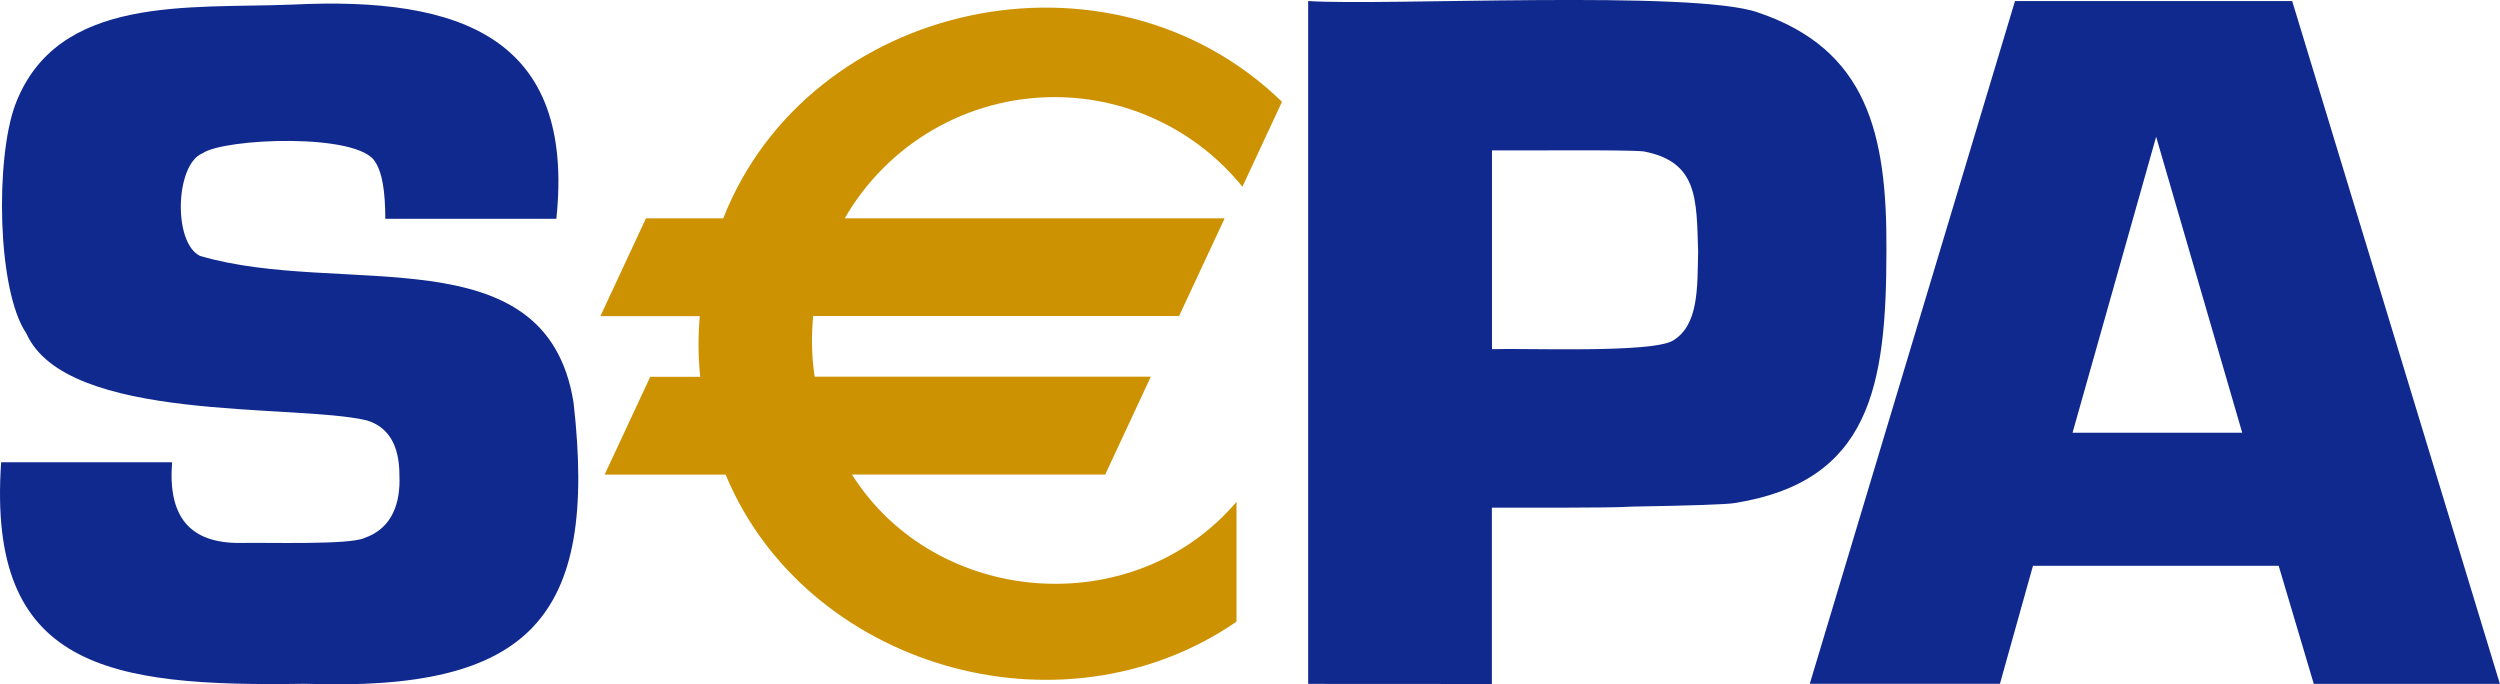
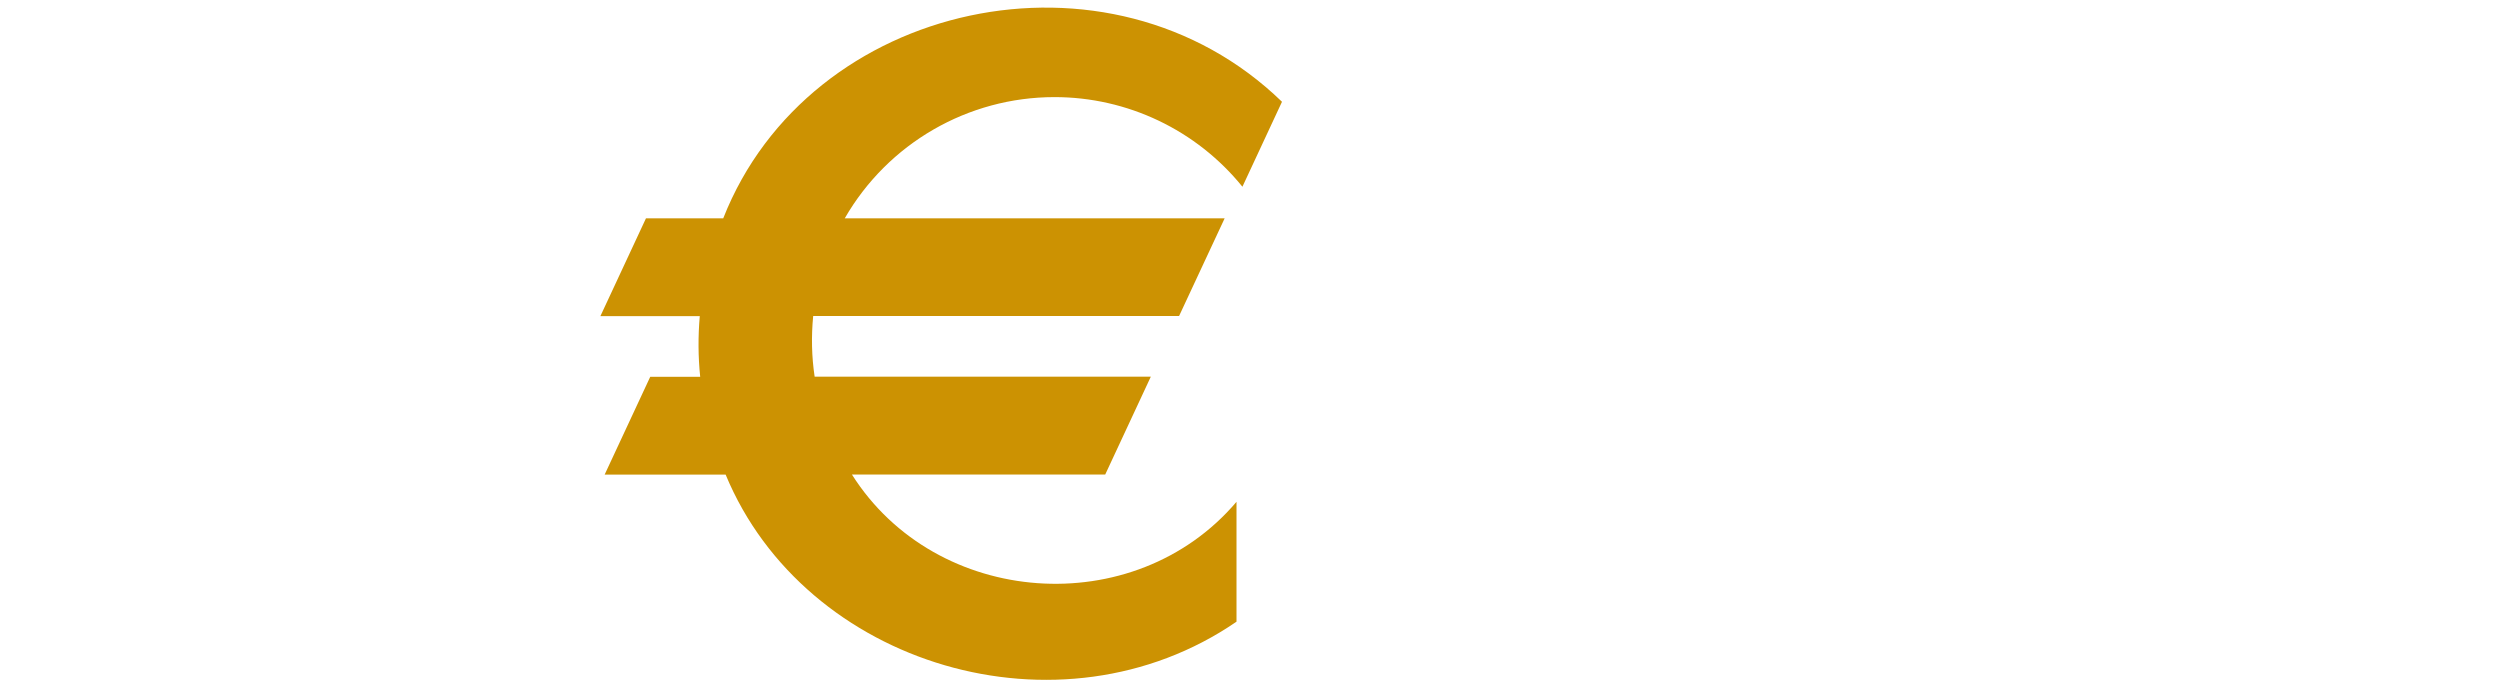
<svg xmlns="http://www.w3.org/2000/svg" viewBox="0 0 2407.2 659" style="enable-background:new 0 0 2407.2 659" xml:space="preserve">
-   <path d="M535.7 210.7H371c0-27-3.2-45.1-9.5-54.4-15.1-28.7-145.7-23.3-166.5-8.7-26.2 10.5-28.6 86.1-2.4 98.8 136.4 40.2 333.1-22.7 359.6 140.8C576.1 596 509.8 666 293.7 658.4c-190.4 3-306.3-15.3-292.6-213.3h164.6c-4.2 52.8 17.3 78.1 65.7 77.7 26.4-.6 104.8 2.1 119.6-4.8 27.5-9.6 34.7-34.9 33.6-60.4 0-28.9-10.6-46.6-31.7-52.9C283 388.4 64 407.5 25.4 321.1-3 279.4-4.5 152.4 14.7 100.8 54.9-5.7 182.4 8.5 282.1 4.4 443.8-3.5 554 36.2 535.7 210.7m723.9 447.8V1c72.4 4.8 371.6-10.9 433.1 11 104.7 35.3 124.4 115.7 123.7 229 0 131.2-15.6 222.7-146.3 243.4-7.7 1.3-40.6 2.4-98.7 3.4-19.7 1.5-113.3.9-134.9 1v169.8l-176.9-.1zm177-322.3c33-1.1 153 4 174.2-8.2 25-15.1 23.5-51 24.3-85.8-1.6-50.7-.1-86.4-52.4-96.4-17-1.9-124.7-.6-146.1-1v191.4zm757.5 208.6h-236.6l-31.8 113.6h-183.1L1940.2 1h266.9l200 657.5h-179.2l-33.8-113.7zM2159 416.7l-82.9-285-80.5 285H2159z" style="fill:#10298e" />
  <path d="M1015.4 93.5c70.2 0 136.7 31.7 180.9 86.3l38.1-81.8C1068.2-63.3 778.8.7 696.4 210.2H622l-43.9 94.2h95.7c-1.7 19.4-1.6 39 .4 58.4h-48.1L582.2 457h116.5c76.2 184 322 258.2 491.9 141.6V483.2C1092.2 599 901.3 585 820.3 456.9h243.9l43.9-94.2H784.4c-2.9-19.3-3.3-38.9-1.4-58.4h352.3l43.9-94.1H813.4C855 138 932 93.5 1015.4 93.5" style="fill:#cc9202" />
</svg>